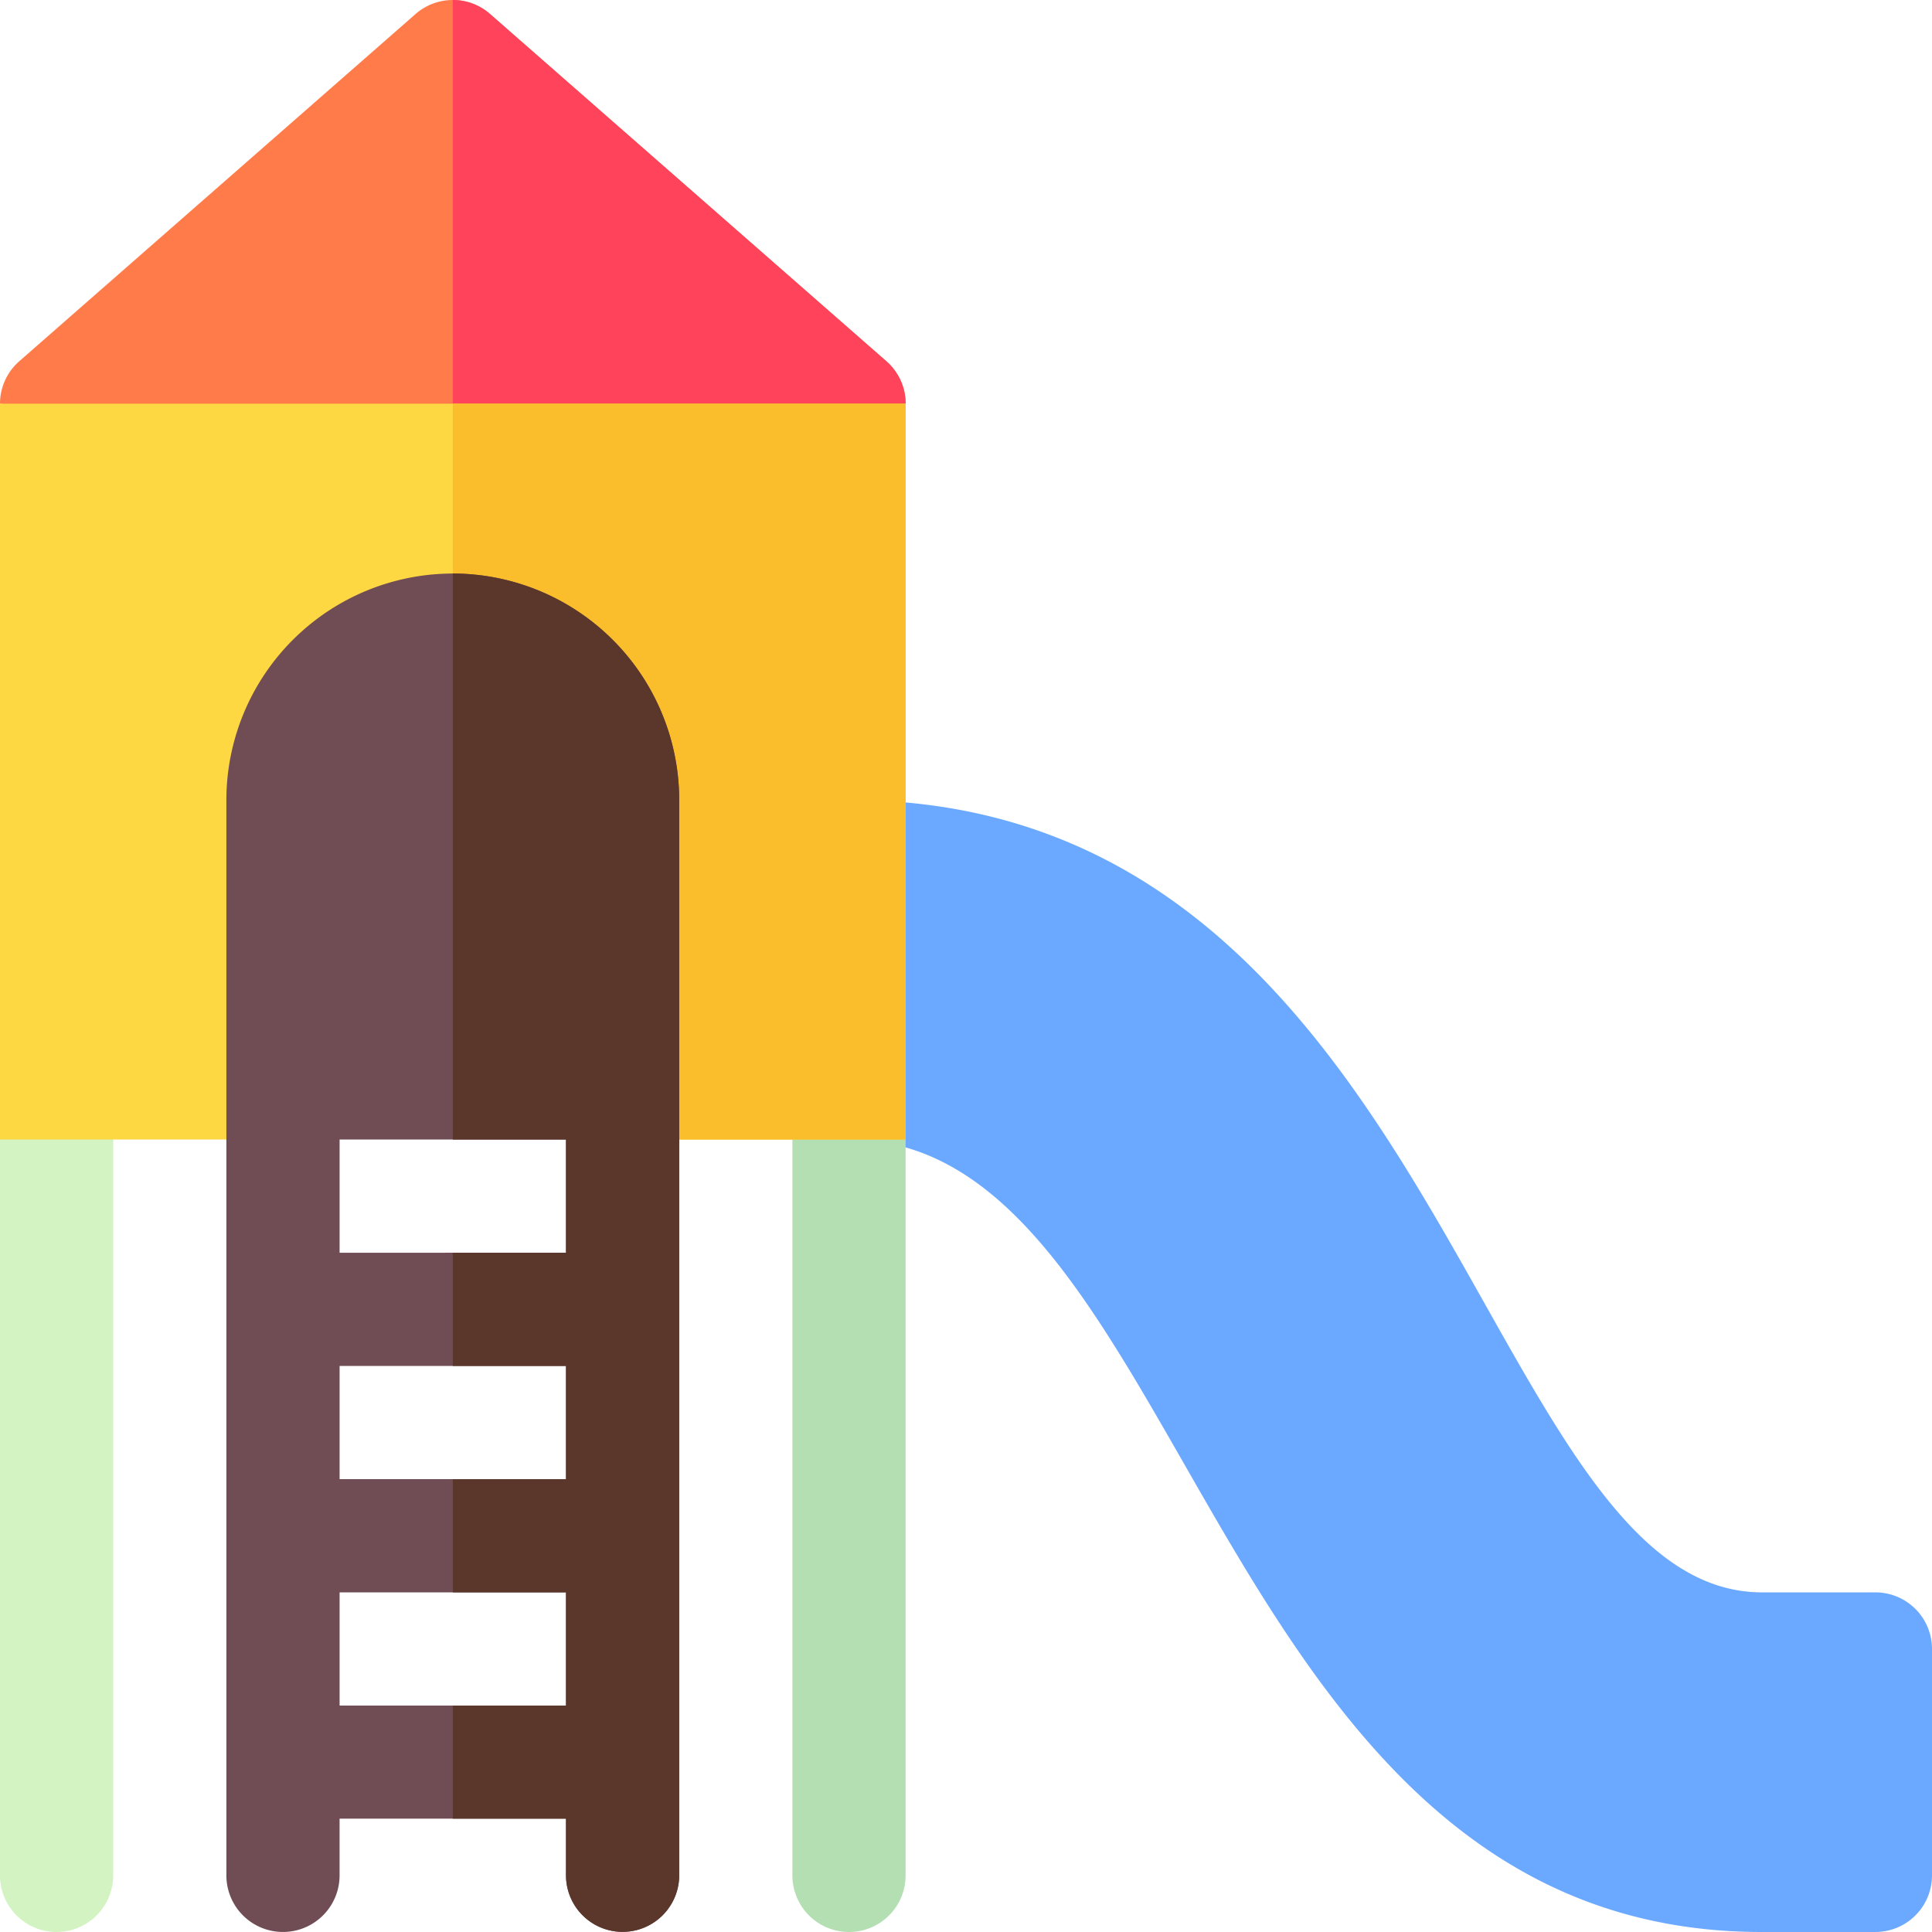
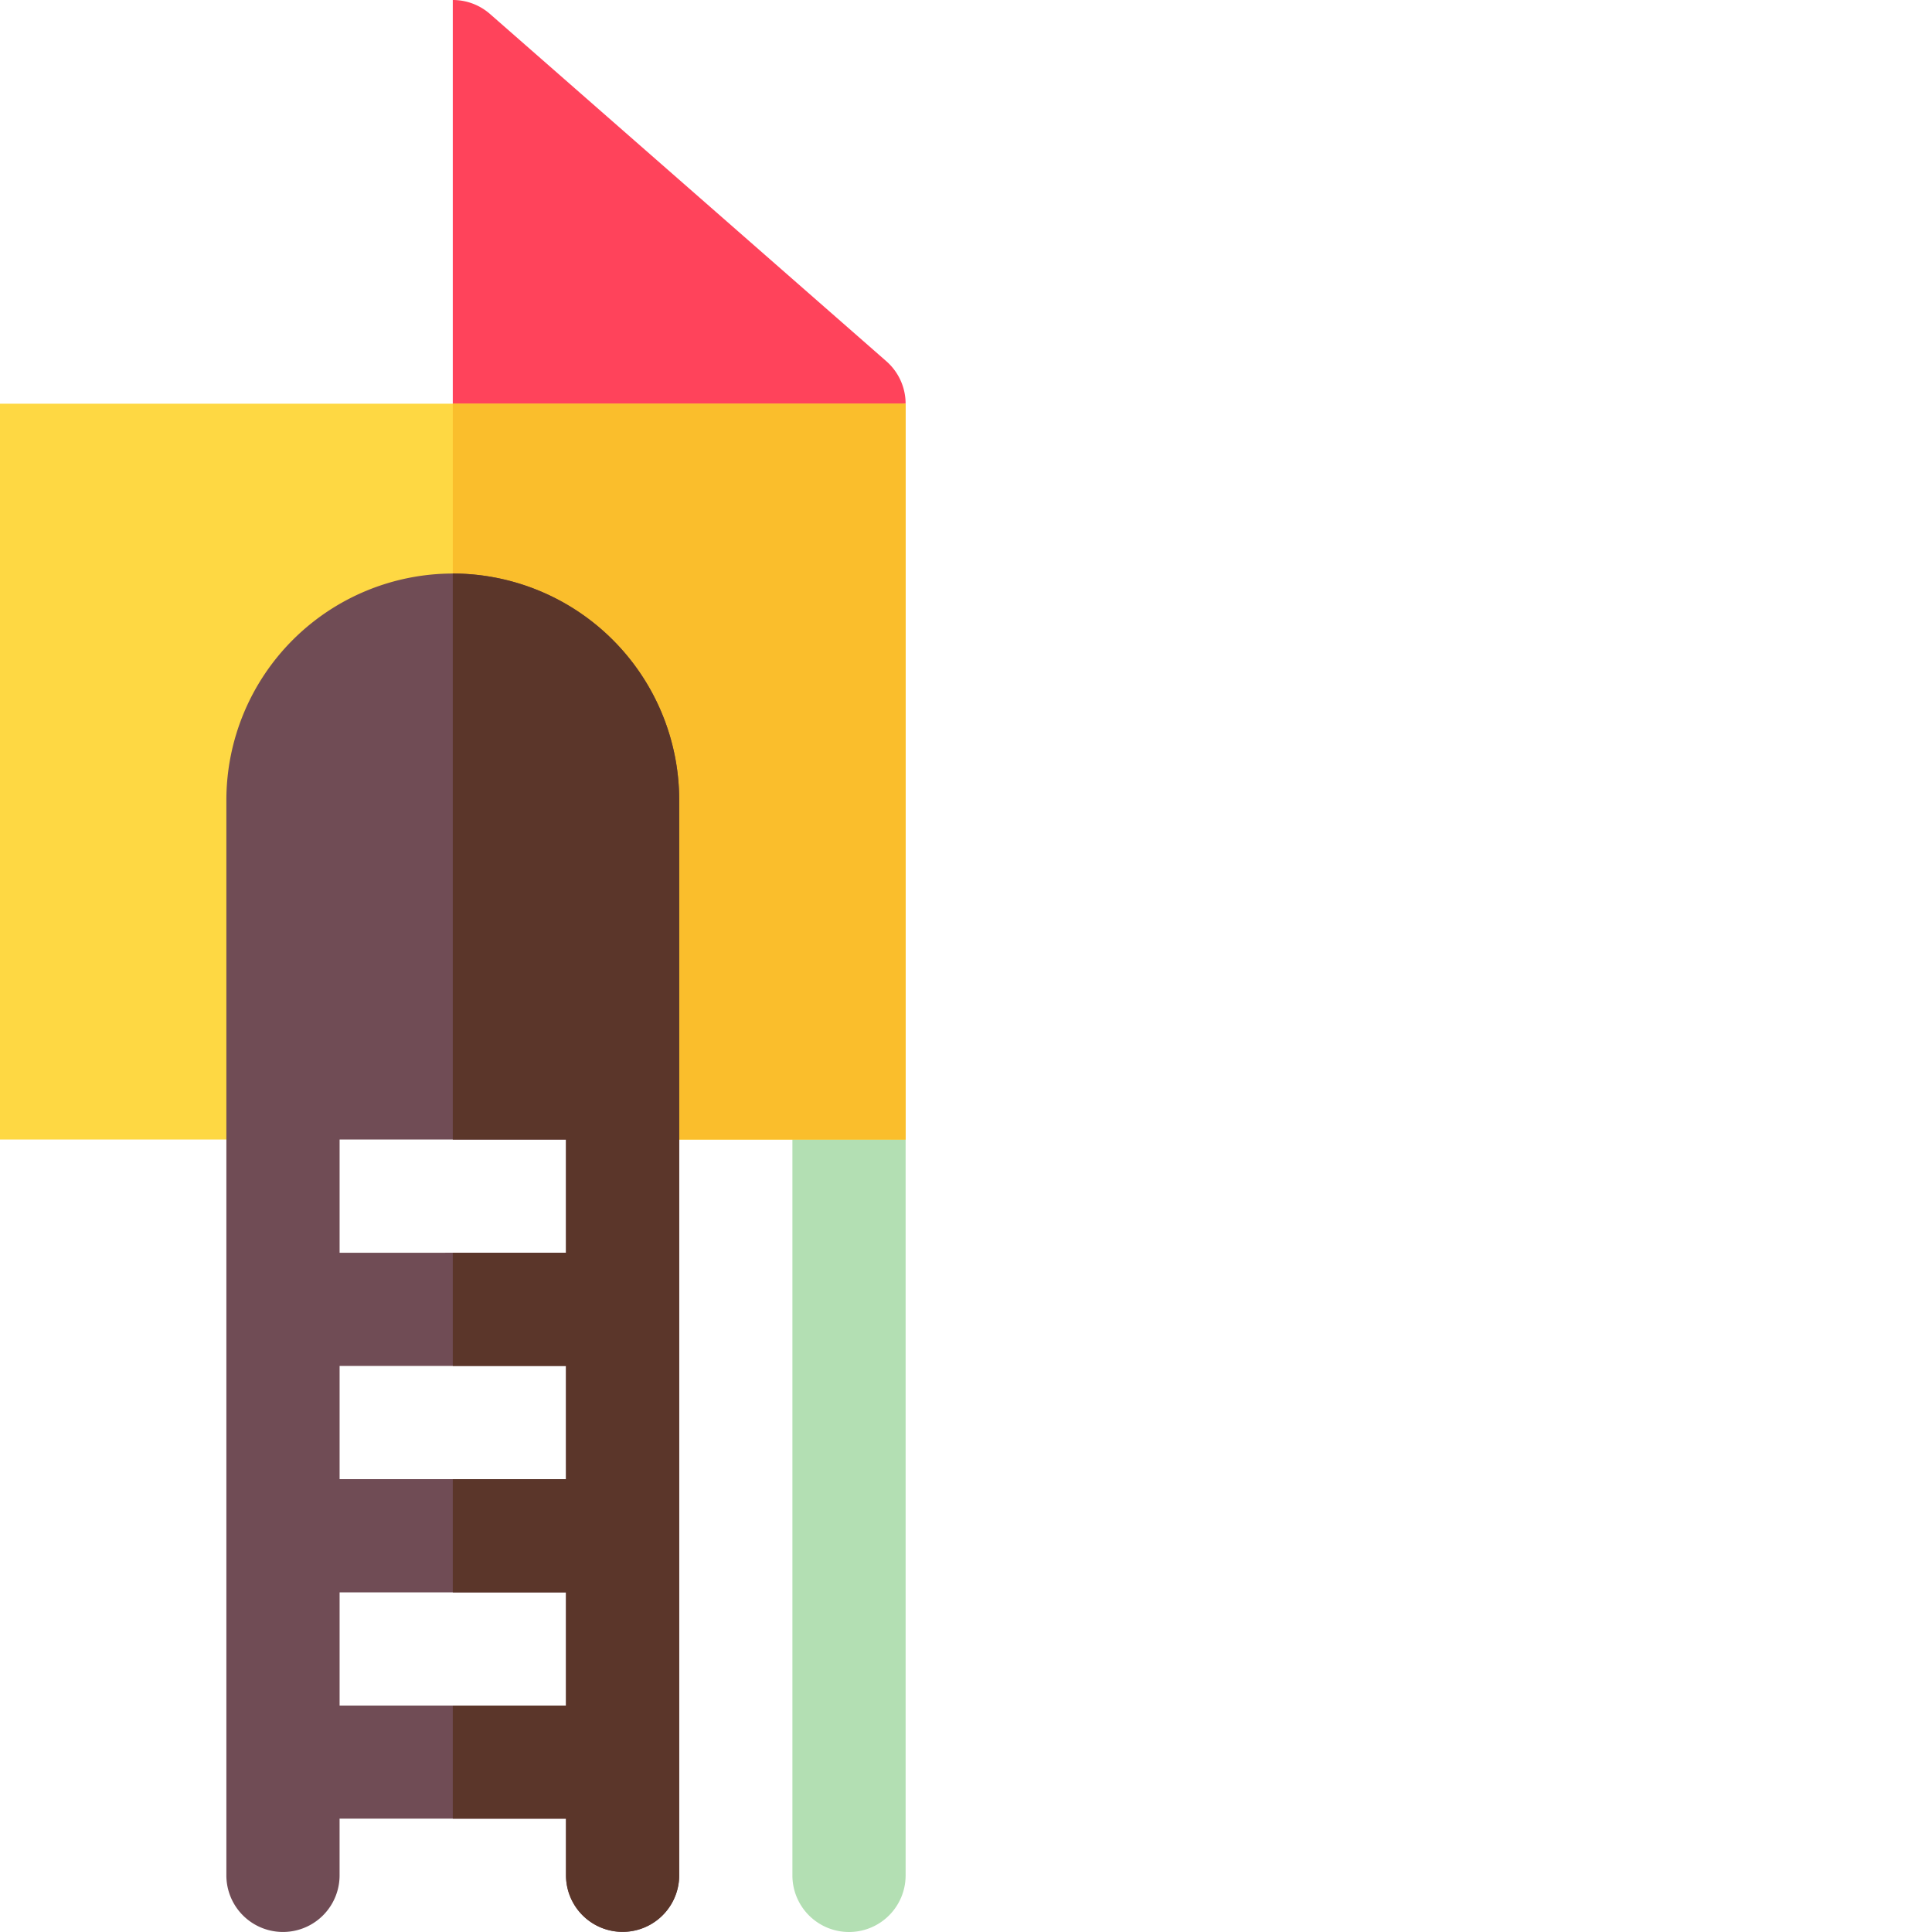
<svg xmlns="http://www.w3.org/2000/svg" width="92.788" height="92.788" viewBox="0 0 92.788 92.788">
  <defs>
    <style>.a{fill:#6aa9ff;}.b{fill:#d3f3c2;}.c{fill:#b3dfb3;}.d{fill:#ff7b4a;}.e{fill:#ff435b;}.f{fill:#fed843;}.g{fill:#fabe2c;}.h{fill:#704c55;}.i{fill:#5b362a;}</style>
  </defs>
  <g transform="translate(-146 -2895)">
    <g transform="translate(184.058 2933.42)">
-       <path class="a" d="M256.555,266.368c-26.538,0-27.509-38.058-43.836-38.058A2.718,2.718,0,0,1,210,225.592V214.718A2.718,2.718,0,0,1,212.719,212c28.57,0,30.312,38.057,43.857,38.057h5.437a2.718,2.718,0,0,1,2.718,2.718v10.874a2.718,2.718,0,0,1-2.718,2.718h-5.458Z" transform="translate(-210.001 -212)" />
-     </g>
-     <path class="b" d="M2.719,327.776A2.718,2.718,0,0,1,0,325.057V289.718a2.718,2.718,0,0,1,5.437,0v35.339a2.718,2.718,0,0,1-2.718,2.718Z" transform="translate(145.999 2660.012)" />
+       </g>
    <path class="c" d="M212.719,327.776A2.718,2.718,0,0,1,210,325.057V289.718a2.718,2.718,0,0,1,5.437,0v35.339A2.718,2.718,0,0,1,212.719,327.776Z" transform="translate(-25.943 2660.012)" />
-     <path class="d" d="M42.567,17.347,23.539.674a2.715,2.715,0,0,0-3.581,0L.929,17.347A2.716,2.716,0,0,0,0,19.391L21.748,22.11,43.5,19.391A2.716,2.716,0,0,0,42.567,17.347Z" transform="translate(145.999 2895)" />
    <path class="e" d="M141.748,19.391,120,22.11V0a2.705,2.705,0,0,1,1.79.674L140.82,17.347A2.716,2.716,0,0,1,141.748,19.391Z" transform="translate(47.746 2895)" />
    <path class="f" d="M43.5,107v35.339H32.622L21.748,136.9l-10.874,5.437H0V107Z" transform="translate(145.999 2807.39)" />
    <path class="g" d="M141.748,142.339V107H120v29.9l10.874,5.437Z" transform="translate(47.746 2807.39)" />
    <path class="h" d="M70.875,152A10.887,10.887,0,0,0,60,162.874v51.649a2.718,2.718,0,1,0,5.437,0V211.8H76.311v2.718a2.718,2.718,0,1,0,5.437,0V162.874A10.887,10.887,0,0,0,70.875,152Zm5.437,54.368H65.438v-5.437H76.311Zm0-10.874H65.438v-5.437H76.311Zm0-10.874H65.438v-5.437H76.311Z" transform="translate(96.872 2770.545)" />
    <path class="i" d="M120,152v27.184h5.437v5.437H120v5.437h5.437v5.437H120v5.437h5.437v5.437H120V211.8h5.437v2.718a2.718,2.718,0,1,0,5.437,0V162.874A10.887,10.887,0,0,0,120,152Z" transform="translate(47.746 2770.545)" />
  </g>
</svg>